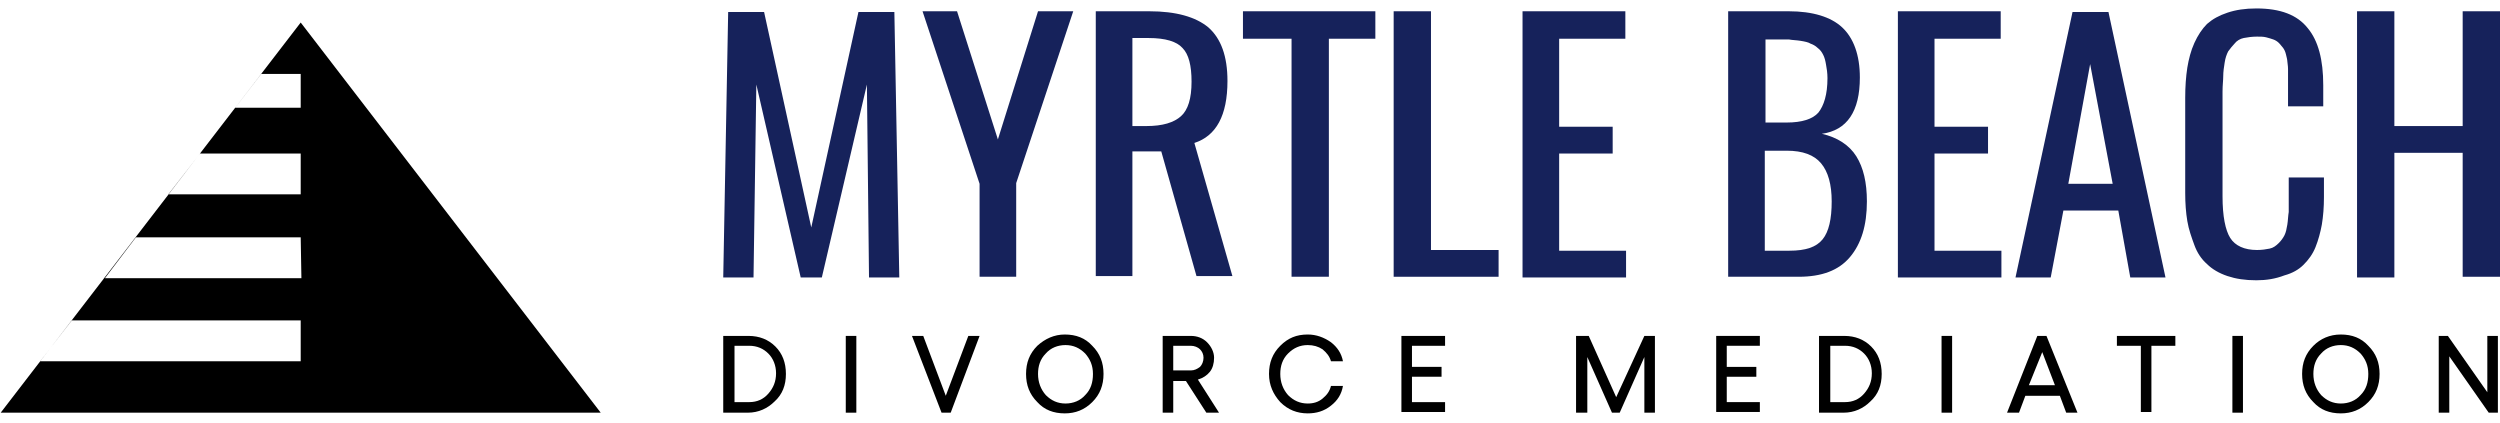
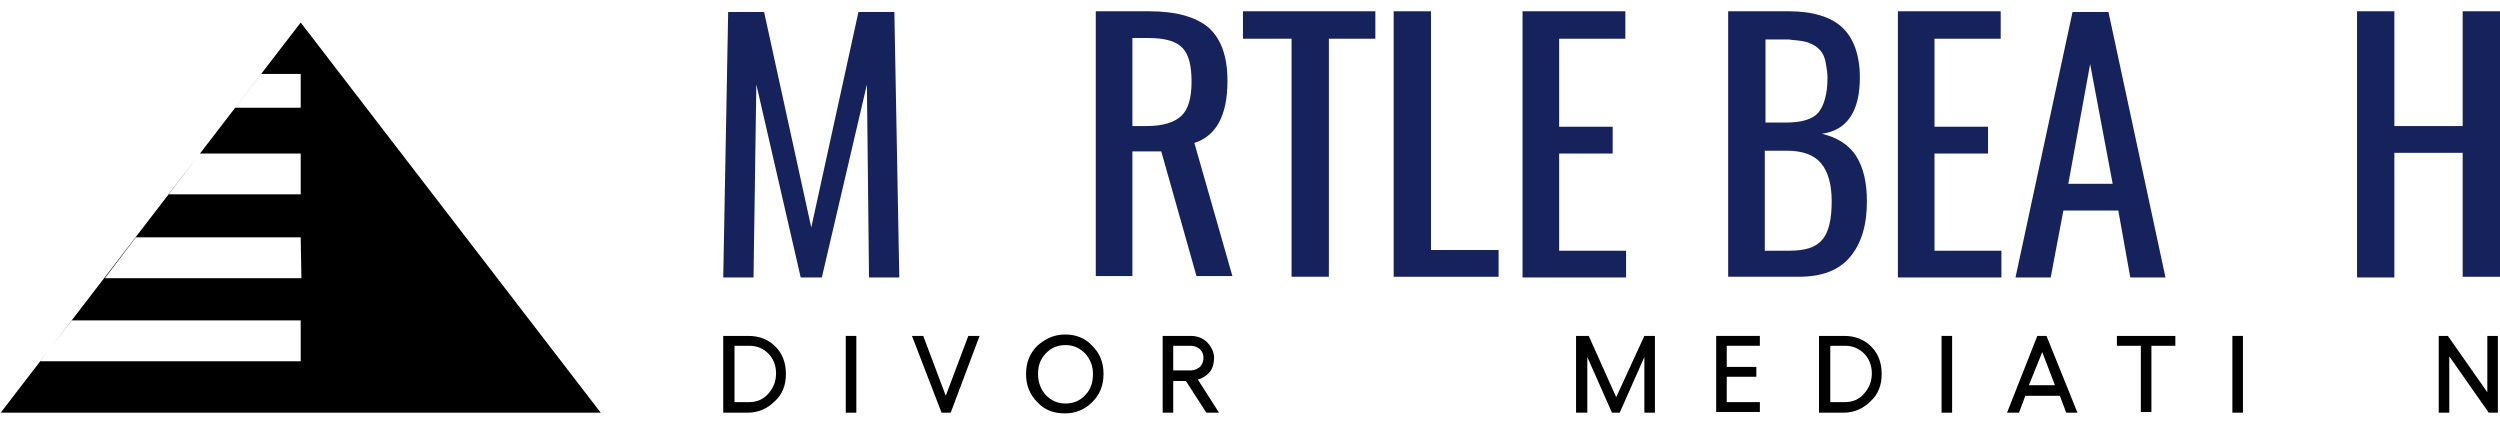
<svg xmlns="http://www.w3.org/2000/svg" version="1.1" id="Layer_1" x="0px" y="0px" viewBox="0 0 355 60" style="enable-background:new 0 0 355 60;" xml:space="preserve">
  <style type="text/css">
	.st0{fill:#16225B;}
</style>
  <g>
    <path d="M0.1,58.6l21.3-27.7L42.7,3.2L64,30.9l21.3,27.7H42.7C42.7,58.6,0.1,58.6,0.1,58.6z M42.7,10.5h-5.6l-3.7,4.8h9.3V10.5z    M42.7,21.8H28.4l-4.5,5.8h18.8C42.7,27.6,42.7,21.8,42.7,21.8z M42.7,33.7H19.3l-4.4,5.8h27.9L42.7,33.7L42.7,33.7z M42.7,45.5   H10.2l-4.5,5.8h37V45.5z" />
    <g>
      <path class="st0" d="M102.7,39.4l0.7-37.7h5.1l6.7,30.6l6.7-30.6h5.1l0.7,37.7h-4.3L123.1,12l-6.4,27.4h-3L107.4,12L107,39.4    H102.7z" />
-       <path class="st0" d="M139.1,39.4V26.1L131,1.6h4.9l5.8,18.2l5.7-18.2h5L144.3,26v13.3h-5.2V39.4z" />
      <path class="st0" d="M155.6,39.4V1.6h7.6c3.8,0,6.6,0.8,8.4,2.3c1.8,1.6,2.7,4.1,2.7,7.6c0,4.9-1.6,7.8-4.7,8.8l5.4,18.9h-5.1    l-5-17.7h-4.1v17.7h-5.2V39.4z M160.8,17.9h2c2.3,0,3.9-0.5,4.9-1.4s1.5-2.5,1.5-4.9c0-2.3-0.4-3.9-1.3-4.8    c-0.8-0.9-2.4-1.4-4.8-1.4h-2.3L160.8,17.9L160.8,17.9z" />
      <path class="st0" d="M183.4,39.4V5.5h-6.9V1.6h18.8v3.9h-6.6v33.8h-5.3V39.4z" />
      <path class="st0" d="M197.9,39.4V1.6h5.3v33.9h9.6v3.8h-14.9V39.4z" />
      <path class="st0" d="M216.2,39.4V1.6h14.6v3.9h-9.4V18h7.6v3.8h-7.6v13.8h9.5v3.8C230.9,39.4,216.2,39.4,216.2,39.4z" />
      <path class="st0" d="M245.4,39.4V1.6h8.6c3.4,0,6,0.8,7.6,2.3s2.5,3.9,2.5,7.1c0,4.8-1.8,7.5-5.4,8c2.2,0.5,3.9,1.6,4.9,3.2    s1.5,3.7,1.5,6.4c0,3.4-0.8,6-2.4,7.9s-4,2.8-7.3,2.8h-10V39.4z M250.6,17.4h3.1c2.2,0,3.7-0.5,4.5-1.4c0.8-1,1.3-2.6,1.3-4.9    c0-0.7-0.1-1.4-0.2-1.9c-0.1-0.6-0.2-1-0.4-1.4c-0.2-0.4-0.4-0.7-0.8-1c-0.3-0.3-0.7-0.5-1-0.6c-0.3-0.2-0.8-0.3-1.4-0.4    s-1.2-0.1-1.7-0.2c-0.6,0-1.3,0-2.1,0h-1.2v11.8H250.6z M250.6,35.6h3.5c2.3,0,3.8-0.5,4.7-1.6s1.3-2.9,1.3-5.4    c0-2.4-0.5-4.2-1.5-5.4s-2.6-1.8-4.9-1.8h-3.1V35.6z" />
      <path class="st0" d="M269.5,39.4V1.6h14.6v3.9h-9.4V18h7.6v3.8h-7.6v13.8h9.5v3.8C284.2,39.4,269.5,39.4,269.5,39.4z" />
      <path class="st0" d="M286.2,39.4l8.1-37.7h5.1l8.1,37.7h-5l-1.7-9.5H293l-1.8,9.5H286.2z M293.7,26.1h6.3l-3.2-17L293.7,26.1z" />
-       <path class="st0" d="M320.4,39.8c-1.6,0-2.9-0.2-4.1-0.6s-2.2-1-2.9-1.7c-0.8-0.7-1.4-1.6-1.8-2.7s-0.8-2.2-1-3.4    c-0.2-1.2-0.3-2.5-0.3-4V13.9c0-1.6,0.1-3,0.3-4.3c0.2-1.2,0.5-2.4,1-3.5s1.1-2,1.8-2.7c0.8-0.7,1.7-1.2,2.9-1.6s2.5-0.6,4.1-0.6    c3.4,0,5.8,0.9,7.3,2.8c1.5,1.8,2.2,4.5,2.2,8.1v3h-5v-2.7c0-0.6,0-1,0-1.4c0-0.3,0-0.7,0-1.2s-0.1-0.9-0.1-1.1s-0.1-0.6-0.2-1    c-0.1-0.4-0.2-0.6-0.4-0.9c-0.2-0.2-0.3-0.4-0.6-0.7c-0.2-0.2-0.5-0.4-0.8-0.5s-0.6-0.2-1-0.3s-0.8-0.1-1.3-0.1    c-0.7,0-1.4,0.1-1.9,0.2s-1,0.4-1.3,0.8c-0.3,0.3-0.6,0.7-0.9,1.1c-0.2,0.4-0.4,0.9-0.5,1.6c-0.1,0.6-0.2,1.3-0.2,1.9    c0,0.6-0.1,1.3-0.1,2.2v14.9c0,2.8,0.4,4.8,1.1,5.9c0.7,1.1,2,1.7,3.8,1.7c0.7,0,1.3-0.1,1.8-0.2s0.9-0.4,1.3-0.8    c0.3-0.3,0.6-0.7,0.8-1.1s0.3-0.9,0.4-1.5c0.1-0.6,0.1-1.2,0.2-1.8c0-0.5,0-1.3,0-2.1v-2.8h5V28c0,1.4-0.1,2.7-0.3,3.9    c-0.2,1.1-0.5,2.2-0.9,3.2s-1,1.8-1.7,2.5s-1.6,1.2-2.7,1.5C323.1,39.6,321.8,39.8,320.4,39.8z" />
      <path class="st0" d="M334.7,39.4V1.6h5.3v16.3h9.7V1.6h5.3v37.7h-5.3V21.7H340v17.7H334.7z" />
    </g>
    <g>
      <path d="M106.3,47.7c1.5,0,2.8,0.5,3.8,1.5s1.5,2.3,1.5,3.9c0,1.6-0.5,2.9-1.6,3.9c-1,1-2.3,1.6-3.8,1.6h-3.5V47.7H106.3z     M106.4,57.1c1.1,0,2-0.4,2.7-1.2s1.1-1.7,1.1-2.9c0-1.1-0.4-2.1-1.1-2.8s-1.6-1.1-2.7-1.1h-2.1v8H106.4z" />
      <path d="M120.1,47.7h1.5v10.9h-1.5V47.7z" />
      <path d="M129.5,47.7h1.6l3.2,8.5l3.2-8.5h1.6L135,58.6h-1.3L129.5,47.7z" />
      <path d="M151.2,47.5c1.6,0,2.9,0.5,3.9,1.6c1.1,1.1,1.6,2.4,1.6,4s-0.5,2.9-1.6,4s-2.4,1.6-3.9,1.6c-1.6,0-2.9-0.5-3.9-1.6    c-1.1-1.1-1.6-2.4-1.6-4s0.5-2.9,1.6-4C148.4,48.1,149.7,47.5,151.2,47.5z M154.1,50.2c-0.8-0.8-1.7-1.2-2.8-1.2s-2.1,0.4-2.8,1.2    c-0.8,0.8-1.1,1.8-1.1,2.9c0,1.2,0.4,2.2,1.1,3c0.8,0.8,1.7,1.2,2.8,1.2s2.1-0.4,2.8-1.2c0.8-0.8,1.1-1.8,1.1-3    C155.2,51.9,154.8,51,154.1,50.2z" />
      <path d="M173.1,58.6h-1.8l-2.9-4.5h-1.8v4.5h-1.5V47.7h4c0.9,0,1.7,0.3,2.3,0.9c0.6,0.6,1,1.4,1,2.2s-0.2,1.5-0.6,2    c-0.4,0.5-1,0.9-1.7,1.1L173.1,58.6z M166.6,49.1v3.5h2.5c0.5,0,0.9-0.2,1.3-0.5c0.3-0.3,0.5-0.8,0.5-1.3s-0.2-0.9-0.5-1.2    s-0.8-0.5-1.3-0.5H166.6z" />
-       <path d="M185.7,58.7c-1.5,0-2.8-0.5-3.9-1.6c-1-1.1-1.6-2.4-1.6-4s0.5-2.9,1.6-4s2.3-1.6,3.9-1.6c1.2,0,2.3,0.4,3.3,1.1    c0.9,0.7,1.5,1.6,1.7,2.7H189c-0.2-0.7-0.6-1.2-1.2-1.7c-0.6-0.4-1.3-0.6-2.1-0.6c-1.1,0-2,0.4-2.8,1.2s-1.1,1.8-1.1,2.9    c0,1.2,0.4,2.2,1.1,3c0.8,0.8,1.7,1.2,2.8,1.2c0.8,0,1.5-0.2,2.1-0.7s1-1,1.2-1.8h1.7c-0.2,1.2-0.8,2.1-1.7,2.8    C188,58.4,186.9,58.7,185.7,58.7z" />
-       <path d="M199,47.7h6.2v1.4h-4.7v3h4.2v1.4h-4.2v3.6h4.7v1.4H199V47.7z" />
      <path d="M223.8,58.6V47.7h1.8l3.9,8.7l4-8.7h1.5v10.9h-1.5v-7.9l-3.5,7.9h-1.1l-3.5-7.9v7.9H223.8z" />
      <path d="M243.7,47.7h6.2v1.4h-4.7v3h4.2v1.4h-4.2v3.6h4.7v1.4h-6.2V47.7z" />
      <path d="M261.9,47.7c1.5,0,2.8,0.5,3.8,1.5s1.5,2.3,1.5,3.9c0,1.6-0.5,2.9-1.6,3.9c-1,1-2.3,1.6-3.8,1.6h-3.5V47.7H261.9z     M262,57.1c1.1,0,2-0.4,2.7-1.2s1.1-1.7,1.1-2.9c0-1.1-0.4-2.1-1.1-2.8s-1.6-1.1-2.7-1.1h-2.1v8H262z" />
      <path d="M275.7,47.7h1.5v10.9h-1.5V47.7z" />
      <path d="M293.4,58.6l-0.9-2.4h-4.9l-0.9,2.4H285l4.3-10.9h1.3l4.4,10.9H293.4z M288.1,54.7h3.7L290,50L288.1,54.7z" />
      <path d="M308.9,47.7v1.4h-3.4v9.4H304v-9.4h-3.4v-1.4C300.6,47.7,308.9,47.7,308.9,47.7z" />
      <path d="M317,47.7h1.5v10.9H317V47.7z" />
-       <path d="M332.4,47.5c1.6,0,2.9,0.5,3.9,1.6c1.1,1.1,1.6,2.4,1.6,4s-0.5,2.9-1.6,4s-2.4,1.6-3.9,1.6c-1.6,0-2.9-0.5-3.9-1.6    c-1.1-1.1-1.6-2.4-1.6-4s0.5-2.9,1.6-4C329.5,48.1,330.8,47.5,332.4,47.5z M335.2,50.2c-0.8-0.8-1.7-1.2-2.8-1.2    c-1.1,0-2.1,0.4-2.8,1.2c-0.8,0.8-1.1,1.8-1.1,2.9c0,1.2,0.4,2.2,1.1,3c0.8,0.8,1.7,1.2,2.8,1.2c1.1,0,2.1-0.4,2.8-1.2    c0.8-0.8,1.1-1.8,1.1-3C336.3,51.9,335.9,51,335.2,50.2z" />
      <path d="M346.2,47.7h1.4l5.6,8v-8h1.5v10.9h-1.3l-5.6-8v8h-1.5V47.7H346.2z" />
    </g>
  </g>
</svg>